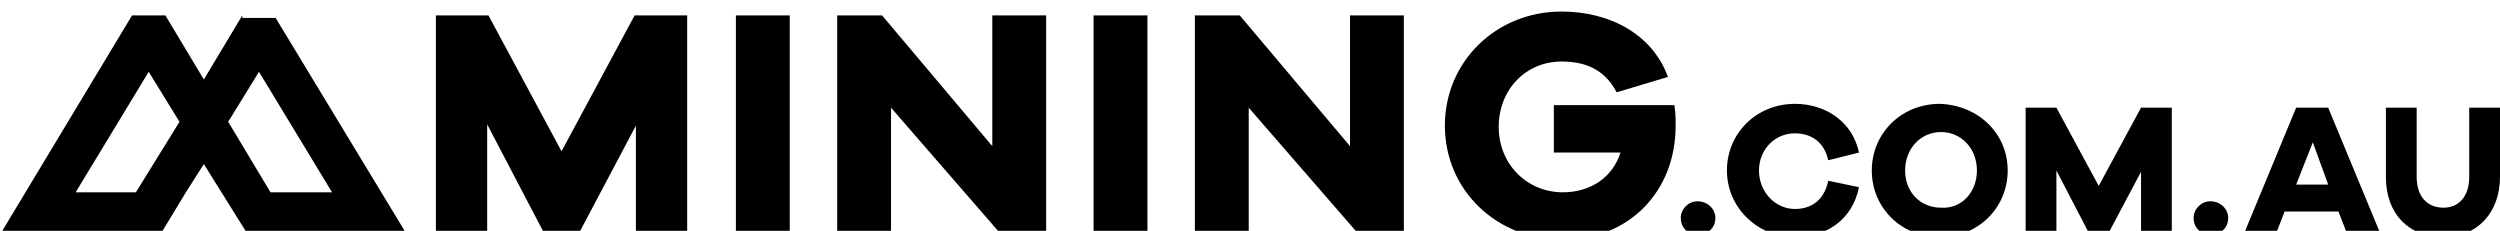
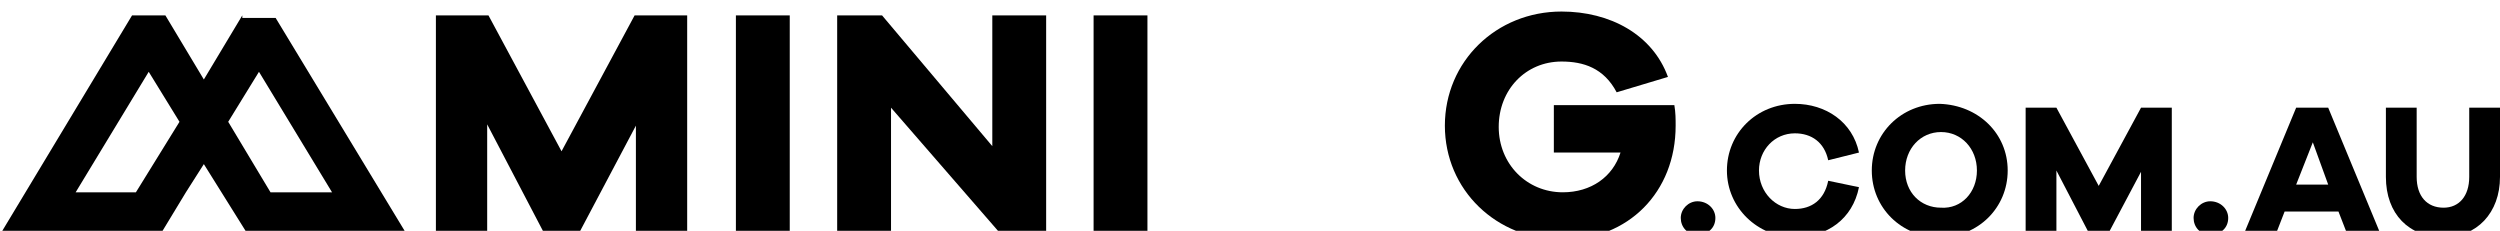
<svg xmlns="http://www.w3.org/2000/svg" version="1.2" baseProfile="tiny" id="Слой_1" x="0px" y="0px" viewBox="0 0 195 18" xml:space="preserve">
  <g id="XMLID_1_">
    <path id="XMLID_394_" d="M18.9,1.2l-3,5l-3-5h-2.6L0,18.3h8.6h3.9l2-3.3h0l1.4-2.2l0,0l3.5,5.6h3.8h8.6l-10.3-17H18.9z M10.6,15   H5.9l5.7-9.4l2.4,3.9L10.6,15z M21.1,15l-3.3-5.5l2.4-3.9l5.7,9.4H21.1z" />
    <path id="XMLID_16_" d="M53.7,18.3h-4.1V9.8l-4.5,8.5h-2.6l-4.5-8.6v8.6H34V1.2h4.1l5.7,10.6l5.7-10.6h4.1V18.3z" />
    <path id="XMLID_18_" d="M57.4,18.3V1.2h4.2v17.1H57.4z" />
    <path id="XMLID_20_" d="M81.6,18.3h-3.5l-8.6-9.9v9.9h-4.2V1.2h3.5l8.6,10.2V1.2h4.2V18.3z" />
    <path id="XMLID_22_" d="M85.3,18.3V1.2h4.2v17.1H85.3z" />
-     <path id="XMLID_24_" d="M109.5,18.3h-3.5l-8.6-9.9v9.9h-4.2V1.2h3.5l8.6,10.2V1.2h4.2V18.3z" />
    <path id="XMLID_26_" d="M130.6,8.2c0.1,0.6,0.1,1.1,0.1,1.6c0,5.2-3.7,8.9-8.8,8.9c-5.2,0-9.2-3.9-9.2-8.9c0-5,4-8.9,9.1-8.9   c3.8,0,7.1,1.8,8.3,5.1l-4,1.2c-1-1.9-2.6-2.4-4.3-2.4c-2.8,0-4.9,2.2-4.9,5.1c0,2.9,2.2,5.1,5,5.1c2.2,0,3.9-1.2,4.5-3.1h-5.2V8.2   H130.6z" />
    <path id="XMLID_28_" d="M133.8,17c0,0.8-0.6,1.3-1.4,1.3c-0.8,0-1.3-0.6-1.3-1.3c0-0.7,0.6-1.3,1.3-1.3   C133.2,15.7,133.8,16.3,133.8,17z" />
    <path id="XMLID_30_" d="M145,14.6c-0.5,2.5-2.5,3.9-5,3.9c-2.9,0-5.3-2.3-5.3-5.2c0-2.9,2.3-5.2,5.3-5.2c2.4,0,4.5,1.4,5,3.8   l-2.4,0.6c-0.3-1.4-1.3-2.1-2.6-2.1c-1.6,0-2.8,1.3-2.8,2.9c0,1.7,1.3,3,2.8,3c1.3,0,2.3-0.7,2.6-2.2L145,14.6z" />
    <path id="XMLID_32_" d="M156.6,13.3c0,2.9-2.3,5.2-5.3,5.2c-3,0-5.3-2.3-5.3-5.2c0-2.9,2.3-5.2,5.3-5.2   C154.3,8.2,156.6,10.4,156.6,13.3z M154.2,13.3c0-1.7-1.2-3-2.8-3c-1.6,0-2.8,1.3-2.8,3c0,1.7,1.2,2.9,2.8,2.9   C153,16.3,154.2,15,154.2,13.3z" />
    <path id="XMLID_35_" d="M169.4,18.3h-2.4v-4.9l-2.6,4.9H163l-2.6-5v5H158V8.4h2.4l3.3,6.1l3.3-6.1h2.4V18.3z" />
    <path id="XMLID_37_" d="M173.8,17c0,0.8-0.6,1.3-1.4,1.3c-0.8,0-1.3-0.6-1.3-1.3c0-0.7,0.6-1.3,1.3-1.3   C173.2,15.7,173.8,16.3,173.8,17z" />
    <path id="XMLID_39_" d="M183.1,18.3l-0.7-1.8h-4.2l-0.7,1.8H175l4.1-9.9h2.5l4.1,9.9H183.1z M180.4,11.1l-1.3,3.3h2.5L180.4,11.1z" />
    <path id="XMLID_42_" d="M195,13.8c0,2.8-1.8,4.7-4.4,4.7c-2.7,0-4.5-1.8-4.5-4.7V8.4h2.4v5.4c0,1.5,0.8,2.4,2.1,2.4   c1.2,0,2-0.9,2-2.4V8.4h2.4V13.8z" />
  </g>
</svg>